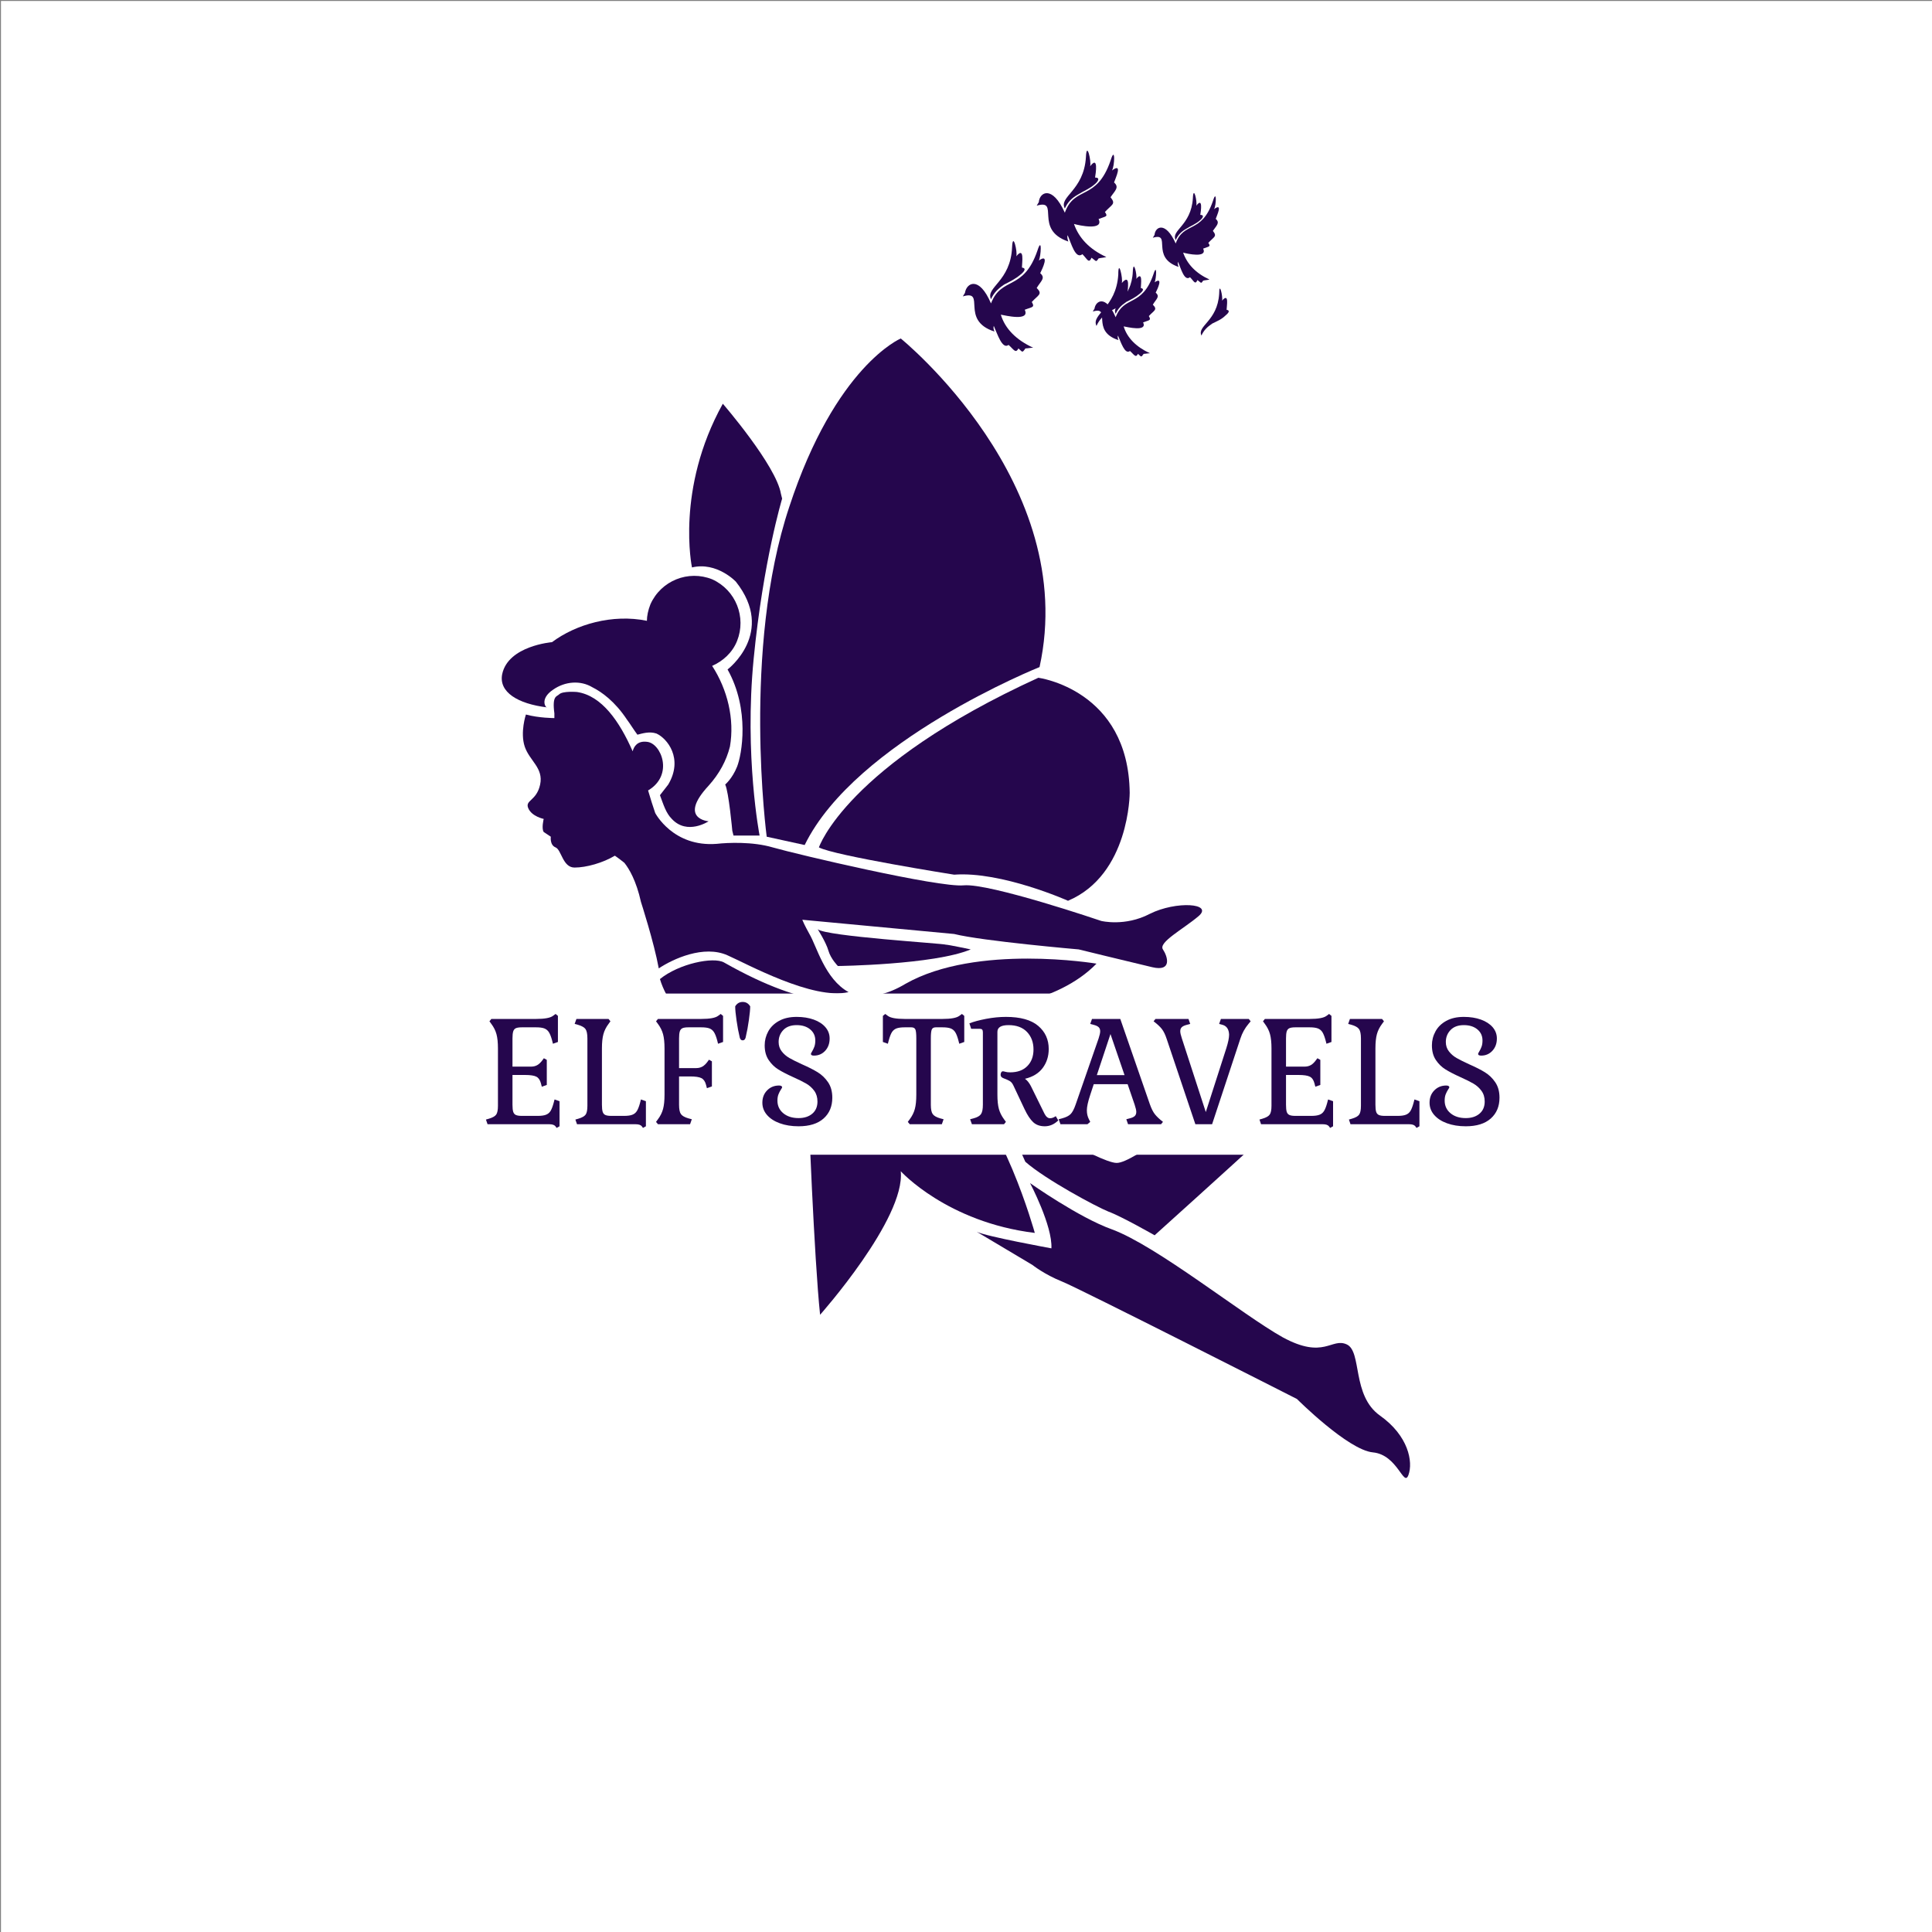
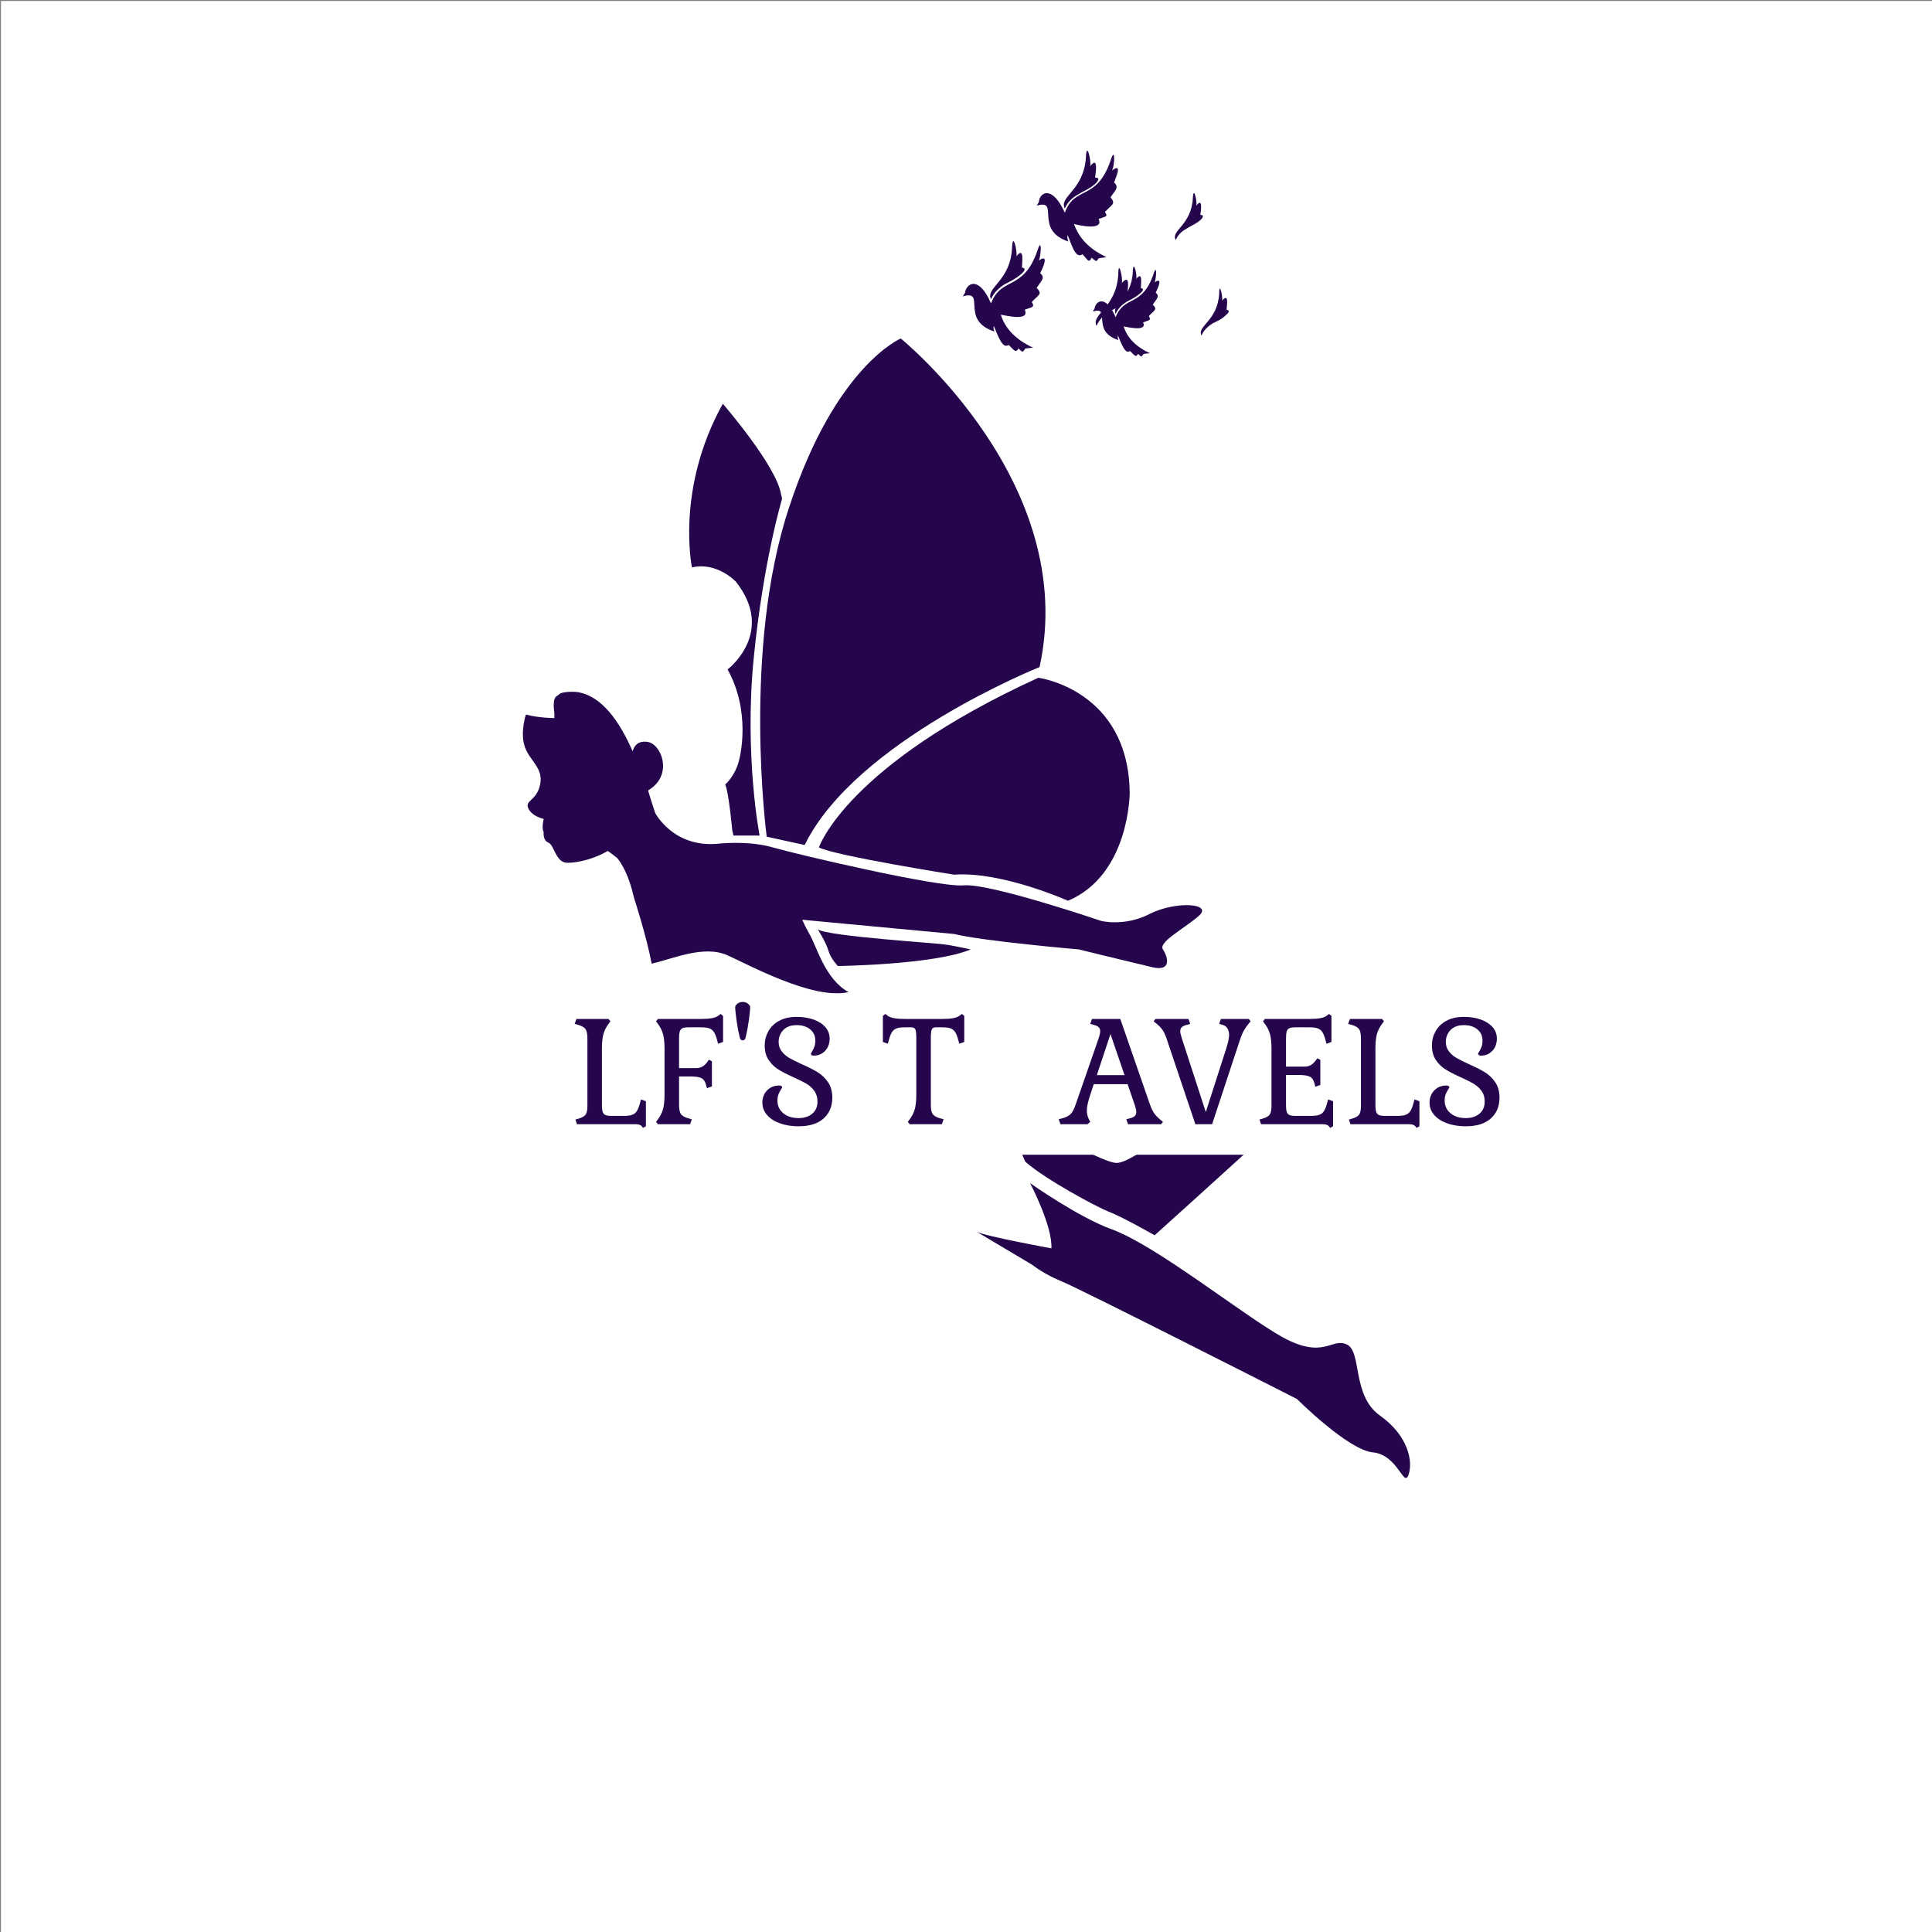
<svg xmlns="http://www.w3.org/2000/svg" version="1.1" width="500" height="500" viewBox="0 0 500 500" xml:space="preserve">
  <rect x="0" y="0" width="500" height="500" fill="#808080" stroke="none" />
  <desc>Created with Fabric.js 3.6.3</desc>
  <defs> </defs>
  <g transform="matrix(0.5 0 0 0.5 250.25 250.25)">
    <rect style="stroke: none; stroke-width: 1; stroke-dasharray: none; stroke-linecap: butt; stroke-dashoffset: 0; stroke-linejoin: miter; stroke-miterlimit: 4; fill: rgb(255,255,255); fill-rule: nonzero; opacity: 1;" x="-500" y="-500" rx="0" ry="0" width="1000" height="1000" />
  </g>
  <g transform="matrix(3.07 0 0 3.07 250 234.961)">
    <g style="">
      <g transform="matrix(1 0 0 1 -29.073 -17.406)">
-         <path style="stroke: none; stroke-width: 1; stroke-dasharray: none; stroke-linecap: butt; stroke-dashoffset: 0; stroke-linejoin: miter; stroke-miterlimit: 4; fill: rgb(37,6,77); fill-rule: nonzero; opacity: 1;" transform=" translate(-20.927, -32.594)" d="M 15.2 31.6 c 1 -0.7 2.3 -0.8 3.3 -0.2 c 0.8 0.4 1.9 1.2 2.9 2.7 c 0.3 0.4 0.6 0.9 0.9 1.3 c 0.4 -0.1 1 -0.3 1.6 -0.1 c 0.9 0.4 2.3 2.1 1 4.3 l -0.7 0.9 c 0.3 0.8 0.5 1.5 1 2 c 1.3 1.4 3.1 0.2 3.1 0.2 s -2.6 -0.2 0 -3 c 0.9 -1 1.5 -2.1 1.8 -3.3 c 0.4 -2.3 -0.2 -4.8 -1.5 -6.8 c 0.9 -0.4 1.7 -1.1 2.1 -2.1 c 0.8 -2 -0.1 -4.3 -2.1 -5.2 c -2 -0.8 -4.3 0.1 -5.2 2.1 c -0.2 0.5 -0.3 1 -0.3 1.4 c -2.9 -0.6 -6 0.3 -8 1.8 c 0 0 -3.7 0.3 -4.2 2.7 c -0.3 1.5 1.3 2.5 3.8 2.8 C 14.6 33.2 14 32.4 15.2 31.6 z" stroke-linecap="round" />
-       </g>
+         </g>
      <g transform="matrix(1 0 0 1 -6.9 19.287)">
-         <path style="stroke: none; stroke-width: 1; stroke-dasharray: none; stroke-linecap: butt; stroke-dashoffset: 0; stroke-linejoin: miter; stroke-miterlimit: 4; fill: rgb(37,6,77); fill-rule: nonzero; opacity: 1;" transform=" translate(-43.1, -69.287)" d="M 55.8 77.4 c 0 0 -2.8 -10.1 -6.7 -12.5 c 0 0 6.2 -0.1 12.9 -2.5 c 0 0 -7 -3.6 -10.4 -3.9 c 0 0 6 -0.3 9.4 -3.8 c 0 0 -10.1 -1.7 -16.1 1.7 c -1.5 0.9 -2.7 1.1 -3.7 1 c -1 0.5 -4.2 1.4 -11.6 -2.8 c -0.9 -0.5 -3.8 0.1 -5.4 1.4 c 0.5 1.7 2 3.8 4 4.5 c 1.3 0.5 2.6 1 3.7 1.8 c 2 1.4 4.7 3.4 4.8 4.3 c 0 0 0.5 13 1 17.7 c 0 0 7.2 -8.1 6.8 -12.1 C 44.5 72.2 48.4 76.5 55.8 77.4 z" stroke-linecap="round" />
-       </g>
+         </g>
      <g transform="matrix(1 0 0 1 -8.727 -5.507)">
-         <path style="stroke: none; stroke-width: 1; stroke-dasharray: none; stroke-linecap: butt; stroke-dashoffset: 0; stroke-linejoin: miter; stroke-miterlimit: 4; fill: rgb(37,6,77); fill-rule: nonzero; opacity: 1;" transform=" translate(-41.273, -44.493)" d="M 29.9 54 c 1.6 0.7 7.2 3.8 10.2 3.1 c -2 -1.1 -2.7 -3.9 -3.3 -4.9 c -0.1 -0.2 -0.4 -0.7 -0.6 -1.2 L 49 52.2 c 2.4 0.6 10.5 1.3 10.5 1.3 s 4.5 1.1 6.2 1.5 c 1.7 0.4 1.3 -0.9 0.9 -1.5 c -0.4 -0.6 1.7 -1.7 3 -2.8 c 1.3 -1.1 -1.9 -1.3 -4.1 -0.2 c -2.1 1.1 -4.1 0.6 -4.1 0.6 s -9.4 -3.2 -11.6 -3 c -2.1 0.2 -14 -2.6 -16.1 -3.2 c -1.7 -0.5 -3.8 -0.4 -4.7 -0.3 c -3.7 0.3 -5.2 -2.6 -5.2 -2.6 c -0.2 -0.6 -0.4 -1.2 -0.6 -1.9 c 2.2 -1.3 1.1 -4 -0.1 -4.1 c -0.8 -0.1 -1.1 0.4 -1.2 0.8 c -1.1 -2.5 -2.6 -4.7 -4.7 -5 c 0 0 -1.2 -0.1 -1.5 0.2 c -0.2 0.2 -0.6 0.1 -0.4 1.6 l 0 0.4 c 0 0 -1.3 0 -2.4 -0.3 c 0 0 -0.5 1.5 -0.1 2.7 c 0.4 1.2 1.6 1.8 1.3 3.2 c -0.3 1.4 -1.3 1.3 -1 2 c 0.3 0.7 1.3 0.9 1.3 0.9 s -0.2 0.8 0 1.1 L 15 44 c 0 0 -0.1 0.7 0.4 0.9 c 0.5 0.2 0.6 1.7 1.6 1.7 s 2.4 -0.4 3.4 -1 c 0 0 0.3 0.2 0.8 0.6 c 0.4 0.5 1 1.5 1.4 3.3 c 0 0 1.1 3.4 1.5 5.6 C 25.3 54.3 27.9 53.1 29.9 54 z" stroke-linecap="round" />
+         <path style="stroke: none; stroke-width: 1; stroke-dasharray: none; stroke-linecap: butt; stroke-dashoffset: 0; stroke-linejoin: miter; stroke-miterlimit: 4; fill: rgb(37,6,77); fill-rule: nonzero; opacity: 1;" transform=" translate(-41.273, -44.493)" d="M 29.9 54 c 1.6 0.7 7.2 3.8 10.2 3.1 c -2 -1.1 -2.7 -3.9 -3.3 -4.9 c -0.1 -0.2 -0.4 -0.7 -0.6 -1.2 L 49 52.2 c 2.4 0.6 10.5 1.3 10.5 1.3 s 4.5 1.1 6.2 1.5 c 1.7 0.4 1.3 -0.9 0.9 -1.5 c -0.4 -0.6 1.7 -1.7 3 -2.8 c 1.3 -1.1 -1.9 -1.3 -4.1 -0.2 c -2.1 1.1 -4.1 0.6 -4.1 0.6 s -9.4 -3.2 -11.6 -3 c -2.1 0.2 -14 -2.6 -16.1 -3.2 c -1.7 -0.5 -3.8 -0.4 -4.7 -0.3 c -3.7 0.3 -5.2 -2.6 -5.2 -2.6 c -0.2 -0.6 -0.4 -1.2 -0.6 -1.9 c 2.2 -1.3 1.1 -4 -0.1 -4.1 c -0.8 -0.1 -1.1 0.4 -1.2 0.8 c -1.1 -2.5 -2.6 -4.7 -4.7 -5 c 0 0 -1.2 -0.1 -1.5 0.2 c -0.2 0.2 -0.6 0.1 -0.4 1.6 l 0 0.4 c 0 0 -1.3 0 -2.4 -0.3 c 0 0 -0.5 1.5 -0.1 2.7 c 0.4 1.2 1.6 1.8 1.3 3.2 c -0.3 1.4 -1.3 1.3 -1 2 c 0.3 0.7 1.3 0.9 1.3 0.9 s -0.2 0.8 0 1.1 c 0 0 -0.1 0.7 0.4 0.9 c 0.5 0.2 0.6 1.7 1.6 1.7 s 2.4 -0.4 3.4 -1 c 0 0 0.3 0.2 0.8 0.6 c 0.4 0.5 1 1.5 1.4 3.3 c 0 0 1.1 3.4 1.5 5.6 C 25.3 54.3 27.9 53.1 29.9 54 z" stroke-linecap="round" />
      </g>
      <g transform="matrix(1 0 0 1 19.168 35.628)">
        <path style="stroke: none; stroke-width: 1; stroke-dasharray: none; stroke-linecap: butt; stroke-dashoffset: 0; stroke-linejoin: miter; stroke-miterlimit: 4; fill: rgb(37,6,77); fill-rule: nonzero; opacity: 1;" transform=" translate(-69.168, -85.628)" d="M 84.9 92.8 c -2.4 -1.7 -1.5 -5.4 -2.8 -6 c -1.3 -0.6 -1.9 1.3 -5.4 -0.6 c -3.4 -1.9 -10.6 -7.7 -14.4 -9.1 c -2.8 -1 -6.9 -3.9 -6.9 -3.9 s 1.9 3.6 1.8 5.5 c 0 0 -5.5 -1 -6.3 -1.4 l 4.7 2.8 c 0 0 1 0.8 2.5 1.4 c 1.5 0.6 19.8 9.9 19.8 9.9 s 4.3 4.3 6.4 4.5 c 2.1 0.2 2.6 3 3 1.9 C 87.7 96.7 87.3 94.5 84.9 92.8 z" stroke-linecap="round" />
      </g>
      <g transform="matrix(1 0 0 1 20.514 18.491)">
        <path style="stroke: none; stroke-width: 1; stroke-dasharray: none; stroke-linecap: butt; stroke-dashoffset: 0; stroke-linejoin: miter; stroke-miterlimit: 4; fill: rgb(37,6,77); fill-rule: nonzero; opacity: 1;" transform=" translate(-70.514, -68.491)" d="M 89 59.5 c -0.8 -0.6 -3.2 1.3 -4.7 1.3 c -1.5 0 -3.6 -1.2 -4.7 -0.2 c -2 1.7 1.3 2.4 -4.7 4.5 c -6 2.1 -10.7 6.4 -12.2 6.4 c -1.5 0 -9.2 -4.7 -9.2 -4.7 l -1.7 -1 c 1.4 1.4 3.2 5.6 3.2 5.6 c 1.7 1.5 6 3.8 7 4.2 c 1.1 0.4 3.9 2 3.9 2 s 6 -5.4 9.7 -8.8 c 3.6 -3.4 6 -2.7 8.4 -4.6 C 85.7 62.8 90.3 60.5 89 59.5 z" stroke-linecap="round" />
      </g>
      <g transform="matrix(1 0 0 1 -5.326 -26.65)">
        <path style="stroke: none; stroke-width: 1; stroke-dasharray: none; stroke-linecap: butt; stroke-dashoffset: 0; stroke-linejoin: miter; stroke-miterlimit: 4; fill: rgb(37,6,77); fill-rule: nonzero; opacity: 1;" transform=" translate(-44.674, -23.35)" d="M 33.2 44 l 3.2 0.7 c 4.3 -8.8 19.8 -15 19.8 -15 C 59.6 14.2 44.5 2 44.5 2 S 39 4.3 35.1 16.2 C 31.1 28.2 33.2 44 33.2 44 z" stroke-linecap="round" />
      </g>
      <g transform="matrix(1 0 0 1 0.7 -10)">
        <path style="stroke: none; stroke-width: 1; stroke-dasharray: none; stroke-linecap: butt; stroke-dashoffset: 0; stroke-linejoin: miter; stroke-miterlimit: 4; fill: rgb(37,6,77); fill-rule: nonzero; opacity: 1;" transform=" translate(-50.7, -40)" d="M 37.6 44.9 c 1.3 0.7 11.4 2.3 11.4 2.3 c 4 -0.3 9.6 2.2 9.6 2.2 c 5.2 -2.2 5.2 -9.1 5.2 -9.1 c -0.1 -8.7 -7.7 -9.7 -7.7 -9.7 C 39.9 38 37.6 44.9 37.6 44.9 z" stroke-linecap="round" />
      </g>
      <g transform="matrix(1 0 0 1 -6.05 3.35)">
        <path style="stroke: none; stroke-width: 1; stroke-dasharray: none; stroke-linecap: butt; stroke-dashoffset: 0; stroke-linejoin: miter; stroke-miterlimit: 4; fill: rgb(37,6,77); fill-rule: nonzero; opacity: 1;" transform=" translate(-43.95, -53.35)" d="M 37.5 51.8 c 0 0 0.7 1.1 0.9 1.8 c 0.2 0.7 0.8 1.3 0.8 1.3 s 8.1 -0.1 11.2 -1.4 c 0 0 -1.9 -0.4 -2.1 -0.4 C 48.1 53 38.2 52.4 37.5 51.8 z" stroke-linecap="round" />
      </g>
      <g transform="matrix(1 0 0 1 -19.419 -24.3)">
        <path style="stroke: none; stroke-width: 1; stroke-dasharray: none; stroke-linecap: butt; stroke-dashoffset: 0; stroke-linejoin: miter; stroke-miterlimit: 4; fill: rgb(37,6,77); fill-rule: nonzero; opacity: 1;" transform=" translate(-30.581, -25.7)" d="M 30.6 22.5 c 3.4 4.3 -0.7 7.4 -0.7 7.4 c 1.9 3.4 1.2 7.2 0.8 8.2 c -0.4 1 -1 1.5 -1 1.5 c 0.3 0.6 0.6 3.9 0.6 3.9 l 0.1 0.4 l 2.2 0 c 0 0 -1.3 -6.7 -0.5 -14.9 c 0.8 -8.2 2.4 -13.5 2.4 -13.5 l -0.1 -0.4 c -0.4 -2.4 -4.9 -7.6 -4.9 -7.6 c -4 7.2 -2.6 13.8 -2.6 13.8 C 29 20.8 30.6 22.5 30.6 22.5 z" stroke-linecap="round" />
      </g>
    </g>
  </g>
  <g transform="matrix(0.389 0 0 0.053 256.954 277.987)">
    <rect style="stroke: none; stroke-width: 1; stroke-dasharray: none; stroke-linecap: butt; stroke-dashoffset: 0; stroke-linejoin: miter; stroke-miterlimit: 4; fill: rgb(255,255,255); fill-rule: evenodd; opacity: 1;" x="-393.5" y="-393.5" rx="0" ry="0" width="787" height="787" />
  </g>
  <g transform="matrix(1 0 0 1 257.009 279.031)" style="">
-     <path fill="#25064D" opacity="1" d="M-124.38-0.83L-124.38 6.87Q-124.38 8.09-124.19 8.70Q-124.00 9.30-123.49 9.53Q-122.98 9.76-121.95 9.76L-121.95 9.76L-117.85 9.76Q-116.49 9.76-115.73 9.47Q-114.97 9.19-114.53 8.49Q-114.10 7.79-113.72 6.38L-113.72 6.38L-113.49 5.51L-112.20 5.96L-112.20 12.45L-112.96 12.87L-113.26 12.45Q-113.68 11.92-114.86 11.92L-114.86 11.92L-130.83 11.92L-131.25 10.71L-130.45 10.48Q-129.05 10.06-128.59 9.42Q-128.14 8.77-128.14 7.14L-128.14 7.14L-128.14-7.70Q-128.14-9.98-128.52-11.38Q-128.90-12.78-129.85-14.04L-129.85-14.04L-130.34-14.72L-129.85-15.33L-118.23-15.33Q-114.97-15.33-113.91-16.12L-113.91-16.12L-113.22-16.62L-112.62-16.12L-112.62-9.37L-113.91-8.91L-114.13-9.79Q-114.51-11.19-114.95-11.89Q-115.39-12.59-116.15-12.88Q-116.90-13.16-118.27-13.16L-118.27-13.16L-121.95-13.16Q-122.98-13.16-123.49-12.94Q-124.00-12.71-124.19-12.10Q-124.38-11.49-124.38-10.28L-124.38-10.28L-124.38-2.99L-119.56-2.99Q-118.65-2.99-117.95-3.39Q-117.25-3.79-116.56-4.74L-116.56-4.74L-116.26-5.16L-115.50-4.74L-115.50 1.75L-116.79 2.21L-117.02 1.33Q-117.36 0.04-118.21-0.39Q-119.07-0.83-121.16-0.83L-121.16-0.83L-124.38-0.83Z" />
    <path fill="#25064D" opacity="1" d="M-101.23 6.87Q-101.23 8.09-101.04 8.70Q-100.85 9.30-100.34 9.53Q-99.83 9.76-98.80 9.76L-98.80 9.76L-95.50 9.76Q-94.13 9.76-93.38 9.47Q-92.62 9.19-92.18 8.49Q-91.74 7.79-91.36 6.38L-91.36 6.38L-91.14 5.51L-89.85 5.96L-89.85 12.45L-90.61 12.87L-90.91 12.45Q-91.33 11.92-92.50 11.92L-92.50 11.92L-107.68 11.92L-108.10 10.71L-107.30 10.48Q-105.90 10.06-105.44 9.42Q-104.99 8.77-104.99 7.14L-104.99 7.14L-104.99-10.28Q-104.99-12.02-105.48-12.71Q-105.98-13.39-107.42-13.81L-107.42-13.81L-108.29-14.04L-107.83-15.33L-99.52-15.33L-99.03-14.72L-99.52-14.04Q-100.47-12.78-100.85-11.38Q-101.23-9.98-101.23-7.70L-101.23-7.70L-101.23 6.87Z" />
    <path fill="#25064D" opacity="1" d="M-71.40-9.79Q-71.78-11.19-72.22-11.89Q-72.66-12.59-73.41-12.88Q-74.17-13.16-75.54-13.16L-75.54-13.16L-78.84-13.16Q-79.87-13.16-80.38-12.94Q-80.89-12.71-81.08-12.10Q-81.27-11.49-81.27-10.28L-81.27-10.28L-81.27-2.61L-76.83-2.61Q-75.92-2.61-75.22-3.01Q-74.51-3.41-73.83-4.36L-73.83-4.36L-73.53-4.78L-72.77-4.36L-72.77 2.13L-74.06 2.59L-74.29 1.71Q-74.63 0.42-75.48-0.01Q-76.34-0.45-78.42-0.45L-78.42-0.45L-81.27-0.45L-81.27 6.87Q-81.27 8.62-80.78 9.30Q-80.28 9.99-78.84 10.40L-78.84 10.40L-77.97 10.63L-78.42 11.92L-86.73 11.92L-87.23 11.31L-86.73 10.63Q-85.79 9.38-85.41 7.97Q-85.03 6.57-85.03 4.29L-85.03 4.29L-85.03-7.70Q-85.03-9.98-85.41-11.38Q-85.79-12.78-86.73-14.04L-86.73-14.04L-87.23-14.72L-86.73-15.33L-75.50-15.33Q-72.24-15.33-71.18-16.12L-71.18-16.12L-70.49-16.62L-69.88-16.12L-69.88-9.37L-71.18-8.91L-71.40-9.79Z" />
    <path fill="#25064D" opacity="1" d="M-64.80-19.73Q-63.55-19.73-62.86-18.59L-62.86-18.59Q-62.86-17.45-63.19-15.10Q-63.51-12.75-64.04-10.51L-64.04-10.51Q-64.23-9.79-64.80-9.79L-64.80-9.79Q-65.37-9.79-65.56-10.51L-65.56-10.51Q-66.05-12.52-66.39-14.93Q-66.74-17.34-66.74-18.59L-66.74-18.59Q-66.05-19.73-64.80-19.73L-64.80-19.73Z" />
    <path fill="#25064D" opacity="1" d="M-50.34 10.33Q-48.14 10.33-46.79 9.19Q-45.45 8.05-45.45 6.04L-45.45 6.04Q-45.45 4.41-46.28 3.27Q-47.11 2.13-48.35 1.41Q-49.58 0.69-51.71-0.26L-51.71-0.26Q-54.14-1.36-55.60-2.27Q-57.06-3.18-58.08-4.70Q-59.11-6.22-59.11-8.50L-59.11-8.50Q-59.11-10.43-58.18-12.12Q-57.25-13.81-55.39-14.83Q-53.53-15.86-50.83-15.86L-50.83-15.86Q-48.37-15.86-46.41-15.16Q-44.46-14.45-43.38-13.18Q-42.30-11.91-42.30-10.28L-42.30-10.28Q-42.30-8.34-43.45-7.09Q-44.61-5.84-46.36-5.84L-46.36-5.84Q-47.15-5.84-47.15-6.29L-47.15-6.29Q-47.15-6.41-46.83-6.94Q-46.51-7.47-46.26-8.13Q-46.01-8.80-46.01-9.75L-46.01-9.75Q-46.01-11.53-47.34-12.63Q-48.67-13.73-50.83-13.73L-50.83-13.73Q-53.07-13.73-54.29-12.46Q-55.50-11.19-55.50-9.37L-55.50-9.37Q-55.50-7.96-54.70-6.94Q-53.91-5.91-52.73-5.23Q-51.56-4.55-49.47-3.60L-49.47-3.60Q-46.96-2.50-45.39-1.53Q-43.81-0.56-42.71 1.05Q-41.61 2.66-41.61 5.05L-41.61 5.05Q-41.61 8.43-43.87 10.44Q-46.13 12.45-50.34 12.45L-50.34 12.45Q-53.07 12.45-55.20 11.67Q-57.32 10.90-58.52 9.51Q-59.71 8.13-59.71 6.34L-59.71 6.34Q-59.71 4.41-58.48 3.16Q-57.25 1.90-55.39 1.90L-55.39 1.90Q-54.97 1.90-54.78 2.04Q-54.59 2.17-54.59 2.36L-54.59 2.36Q-54.59 2.47-54.93 2.98Q-55.27 3.50-55.54 4.18Q-55.81 4.86-55.81 5.81L-55.81 5.81Q-55.81 7.82-54.29 9.08Q-52.77 10.33-50.34 10.33L-50.34 10.33Z" />
    <path fill="#25064D" opacity="1" d="" />
    <path fill="#25064D" opacity="1" d="M-8.98-9.79Q-9.35-11.19-9.79-11.89Q-10.23-12.59-10.99-12.88Q-11.75-13.16-13.11-13.16L-13.11-13.16L-14.82-13.16Q-15.62-13.16-15.86-12.61Q-16.11-12.06-16.11-10.28L-16.11-10.28L-16.11 6.87Q-16.11 8.62-15.62 9.30Q-15.12 9.99-13.68 10.40L-13.68 10.40L-12.81 10.63L-13.26 11.92L-21.57 11.92L-22.07 11.31L-21.57 10.63Q-20.63 9.38-20.25 7.97Q-19.87 6.57-19.87 4.29L-19.87 4.29L-19.87-10.28Q-19.87-12.06-20.11-12.61Q-20.36-13.16-21.16-13.16L-21.16-13.16L-22.86-13.16Q-24.23-13.16-24.99-12.88Q-25.75-12.59-26.19-11.89Q-26.62-11.19-27.00-9.79L-27.00-9.79L-27.23-8.91L-28.52-9.37L-28.52-16.12L-27.91-16.62L-27.23-16.12Q-26.17-15.33-22.90-15.33L-22.90-15.33L-13.07-15.33Q-9.81-15.33-8.75-16.12L-8.75-16.12L-8.06-16.62L-7.46-16.12L-7.46-9.37L-8.75-8.91L-8.98-9.79Z" />
-     <path fill="#25064D" opacity="1" d="M16.87 10.93Q15.31 12.45 13.38 12.45L13.38 12.45Q11.52 12.45 10.38 11.39Q9.24 10.33 8.14 8.01L8.14 8.01L5.26 1.90Q4.91 1.14 4.40 0.80Q3.89 0.46 2.68 0.01L2.68 0.01Q1.95-0.26 1.95-0.87L1.95-0.87Q1.95-1.25 2.11-1.51Q2.26-1.78 2.56-1.78L2.56-1.78Q2.71-1.78 3.19-1.65Q3.66-1.51 4.42-1.51L4.42-1.51Q7.27-1.51 8.86-3.13Q10.46-4.74 10.46-7.43L10.46-7.43Q10.46-10.20 8.77-11.97Q7.08-13.73 4.00-13.73L4.00-13.73Q1.12-13.73 1.12-11.99L1.12-11.99L1.12 4.29Q1.12 6.57 1.50 7.96Q1.88 9.34 2.83 10.63L2.83 10.63L3.32 11.31L2.83 11.92L-5.48 11.92L-5.94 10.63L-5.07 10.40Q-3.62 10.02-3.13 9.30Q-2.64 8.58-2.64 6.87L-2.64 6.87L-2.64-11.87Q-2.64-12.37-2.83-12.58Q-3.02-12.78-3.47-12.78L-3.47-12.78L-5.67-12.78L-6.13-14.19Q-4.50-14.83-1.82-15.35Q0.85-15.86 3.32-15.86L3.32-15.86Q8.94-15.86 11.67-13.54Q14.40-11.23 14.40-7.55L14.40-7.55Q14.40-4.74 12.85-2.65Q11.29-0.56 8.25 0.16L8.25 0.16Q9.09 0.73 9.77 2.02L9.77 2.02L13.30 9.19Q13.91 10.37 14.74 10.37L14.74 10.37Q15.46 10.37 16.22 9.83L16.22 9.83L16.87 10.93Z" />
    <path fill="#25064D" opacity="1" d="M34.93 11.92L34.48 10.63L35.35 10.40Q36.26 10.18 36.66 9.80Q37.06 9.42 37.06 8.73L37.06 8.73Q37.06 8.13 36.64 6.87L36.64 6.87L34.82 1.56L26.05 1.56L25.14 4.33Q24.27 6.95 24.27 8.32L24.27 8.32Q24.27 9.61 24.80 10.63L24.80 10.63L25.14 11.31L24.42 11.92L17.44 11.92L16.98 10.63L17.86 10.40Q19.37 9.99 20.06 9.30Q20.74 8.62 21.35 6.87L21.35 6.87L27.31-10.28Q27.72-11.53 27.72-12.14L27.72-12.14Q27.72-12.82 27.32-13.20Q26.93-13.58 26.01-13.81L26.01-13.81L25.14-14.04L25.60-15.33L32.92-15.33L40.55 6.68Q41.16 8.43 41.88 9.34Q42.60 10.25 43.97 11.31L43.97 11.31L43.47 11.92L34.93 11.92ZM30.38-11.42L26.85-0.79L34.02-0.79L30.38-11.42Z" />
    <path fill="#25064D" opacity="1" d="M56.68 11.92L52.35 11.92L44.95-10.09Q44.38-11.84 43.66-12.75Q42.94-13.66 41.54-14.72L41.54-14.72L42.03-15.33L50.57-15.33L51.02-14.04L50.15-13.81Q49.24-13.58 48.84-13.20Q48.44-12.82 48.44-12.14L48.44-12.14Q48.44-11.53 48.86-10.28L48.86-10.28L55.05 8.77L60.36-7.74Q61.08-10.01 61.08-11.27L61.08-11.27Q61.00-13.35 59.37-13.81L59.37-13.81L58.50-14.04L58.96-15.33L66.17-15.33L66.66-14.72L66.09-14.04Q64.69-12.37 64.00-10.24L64.00-10.24L56.68 11.92Z" />
    <path fill="#25064D" opacity="1" d="M75.81-0.83L75.81 6.87Q75.81 8.09 75.99 8.70Q76.18 9.30 76.70 9.53Q77.21 9.76 78.23 9.76L78.23 9.76L82.33 9.76Q83.70 9.76 84.46 9.47Q85.22 9.19 85.65 8.49Q86.09 7.79 86.47 6.38L86.47 6.38L86.70 5.51L87.99 5.96L87.99 12.45L87.23 12.87L86.92 12.45Q86.51 11.92 85.33 11.92L85.33 11.92L69.35 11.92L68.94 10.71L69.73 10.48Q71.14 10.06 71.59 9.42Q72.05 8.77 72.05 7.14L72.05 7.14L72.05-7.70Q72.05-9.98 71.67-11.38Q71.29-12.78 70.34-14.04L70.34-14.04L69.85-14.72L70.34-15.33L81.95-15.33Q85.22-15.33 86.28-16.12L86.28-16.12L86.96-16.62L87.57-16.12L87.57-9.37L86.28-8.91L86.05-9.79Q85.67-11.19 85.24-11.89Q84.80-12.59 84.04-12.88Q83.28-13.16 81.92-13.16L81.92-13.16L78.23-13.16Q77.21-13.16 76.70-12.94Q76.18-12.71 75.99-12.10Q75.81-11.49 75.81-10.28L75.81-10.28L75.81-2.99L80.62-2.99Q81.54-2.99 82.24-3.39Q82.94-3.79 83.62-4.74L83.62-4.74L83.93-5.16L84.69-4.74L84.69 1.75L83.40 2.21L83.17 1.33Q82.83 0.04 81.97-0.39Q81.12-0.83 79.03-0.83L79.03-0.83L75.81-0.83Z" />
    <path fill="#25064D" opacity="1" d="M98.95 6.87Q98.95 8.09 99.14 8.70Q99.33 9.30 99.85 9.53Q100.36 9.76 101.38 9.76L101.38 9.76L104.69 9.76Q106.05 9.76 106.81 9.47Q107.57 9.19 108.01 8.49Q108.44 7.79 108.82 6.38L108.82 6.38L109.05 5.51L110.34 5.96L110.34 12.45L109.58 12.87L109.28 12.45Q108.86 11.92 107.68 11.92L107.68 11.92L92.50 11.92L92.09 10.71L92.88 10.48Q94.29 10.06 94.74 9.42Q95.20 8.77 95.20 7.14L95.20 7.14L95.20-10.28Q95.20-12.02 94.70-12.71Q94.21-13.39 92.77-13.81L92.77-13.81L91.90-14.04L92.35-15.33L100.66-15.33L101.16-14.72L100.66-14.04Q99.71-12.78 99.33-11.38Q98.95-9.98 98.95-7.70L98.95-7.70L98.95 6.87Z" />
    <path fill="#25064D" opacity="1" d="M122.33 10.33Q124.53 10.33 125.88 9.19Q127.23 8.05 127.23 6.04L127.23 6.04Q127.23 4.41 126.39 3.27Q125.56 2.13 124.32 1.41Q123.09 0.69 120.97-0.26L120.97-0.26Q118.54-1.36 117.08-2.27Q115.61-3.18 114.59-4.70Q113.57-6.22 113.57-8.50L113.57-8.50Q113.57-10.43 114.50-12.12Q115.42-13.81 117.28-14.83Q119.14-15.86 121.84-15.86L121.84-15.86Q124.31-15.86 126.26-15.16Q128.21-14.45 129.30-13.18Q130.38-11.91 130.38-10.28L130.38-10.28Q130.38-8.34 129.22-7.09Q128.06-5.84 126.32-5.84L126.32-5.84Q125.52-5.84 125.52-6.29L125.52-6.29Q125.52-6.41 125.84-6.94Q126.16-7.47 126.41-8.13Q126.66-8.80 126.66-9.75L126.66-9.75Q126.66-11.53 125.33-12.63Q124.00-13.73 121.84-13.73L121.84-13.73Q119.60-13.73 118.39-12.46Q117.17-11.19 117.17-9.37L117.17-9.37Q117.17-7.96 117.97-6.94Q118.76-5.91 119.94-5.23Q121.12-4.55 123.20-3.60L123.20-3.60Q125.71-2.50 127.28-1.53Q128.86-0.56 129.96 1.05Q131.06 2.66 131.06 5.05L131.06 5.05Q131.06 8.43 128.80 10.44Q126.54 12.45 122.33 12.45L122.33 12.45Q119.60 12.45 117.47 11.67Q115.35 10.90 114.15 9.51Q112.96 8.13 112.96 6.34L112.96 6.34Q112.96 4.41 114.19 3.16Q115.42 1.90 117.28 1.90L117.28 1.90Q117.70 1.90 117.89 2.04Q118.08 2.17 118.08 2.36L118.08 2.36Q118.08 2.47 117.74 2.98Q117.40 3.50 117.13 4.18Q116.87 4.86 116.87 5.81L116.87 5.81Q116.87 7.82 118.39 9.08Q119.90 10.33 122.33 10.33L122.33 10.33Z" />
  </g>
  <g transform="matrix(0.182 0 0 0.182 273.393 68.424)">
    <g style="">
      <g transform="matrix(1 0 0 1 80.304 46.414)">
        <path style="stroke: none; stroke-width: 1; stroke-dasharray: none; stroke-linecap: butt; stroke-dashoffset: 0; stroke-linejoin: miter; stroke-miterlimit: 4; fill: rgb(37,6,77); fill-rule: evenodd; opacity: 1;" transform=" translate(-213.304, -207.914)" d="M 221 176 c 0 -24 7 6 5 12 c 13 -15 8 10 8 16 c 7 1 3 6 -2 10 c -7 7 -15 10 -23 14 c -9 6 -15 12 -19 21 c -8 -17 28 -25 31 -73 z" stroke-linecap="round" />
      </g>
      <g transform="matrix(1 0 0 1 -74.76 48.365)">
        <path style="stroke: none; stroke-width: 1; stroke-dasharray: none; stroke-linecap: butt; stroke-dashoffset: 0; stroke-linejoin: miter; stroke-miterlimit: 4; fill: rgb(37,6,77); fill-rule: evenodd; opacity: 1;" transform=" translate(-58.24, -209.865)" d="M 40 217 c 15 -39 46 -17 66 -75 c 7 -22 5 9 2 14 c 16 -11 5 12 2 18 c 8 7 1 11 -5 21 c 9 9 2 10 -7 20 c 5 8 0 7 -10 11 c 8 17 -28 8 -34 7 c 6 20 22 36 46 47 c -4 0 -8 1 -11 1 c -5 7 -4 5 -10 0 c -4 8 -7 1 -14 -5 c -9 7 -16 -16 -21 -27 c -1 3 0 6 1 8 c -50 -16 -11 -60 -45 -50 c 1 -2 2 -3 3 -5 c 2 -14 20 -25 37 15 z" stroke-linecap="round" />
      </g>
      <g transform="matrix(1 0 0 1 -69.697 8.223)">
        <path style="stroke: none; stroke-width: 1; stroke-dasharray: none; stroke-linecap: butt; stroke-dashoffset: 0; stroke-linejoin: miter; stroke-miterlimit: 4; fill: rgb(37,6,77); fill-rule: evenodd; opacity: 1;" transform=" translate(-63.303, -169.723)" d="M 70 137 c 1 -23 8 7 6 13 c 12 -15 8 10 8 16 c 7 1 3 6 -2 10 c -7 6 -15 10 -23 14 c -9 6 -15 12 -19 21 c -8 -17 28 -25 30 -74 z" stroke-linecap="round" />
      </g>
      <g transform="matrix(1 0 0 1 29.773 -80.339)">
        <path style="stroke: none; stroke-width: 1; stroke-dasharray: none; stroke-linecap: butt; stroke-dashoffset: 0; stroke-linejoin: miter; stroke-miterlimit: 4; fill: rgb(37,6,77); fill-rule: evenodd; opacity: 1;" transform=" translate(-162.773, -81.161)" d="M 145 88 c 14 -39 45 -16 65 -74 c 7 -23 6 8 2 14 c 16 -12 5 11 3 17 c 8 7 1 12 -5 21 c 8 10 2 10 -8 21 c 5 7 1 6 -9 10 c 8 17 -28 9 -35 7 c 7 20 22 36 46 47 c -3 1 -7 1 -11 2 c -4 6 -3 4 -10 -1 c -4 9 -6 2 -13 -5 c -10 8 -16 -16 -21 -27 c -1 3 0 6 1 9 c -50 -17 -11 -61 -45 -51 c 1 -2 2 -3 3 -5 c 1 -14 19 -25 37 15 z" stroke-linecap="round" />
      </g>
      <g transform="matrix(1 0 0 1 35.053 -120.575)">
        <path style="stroke: none; stroke-width: 1; stroke-dasharray: none; stroke-linecap: butt; stroke-dashoffset: 0; stroke-linejoin: miter; stroke-miterlimit: 4; fill: rgb(37,6,77); fill-rule: evenodd; opacity: 1;" transform=" translate(-168.053, -40.925)" d="M 175 9 c 1 -24 8 6 6 13 c 12 -16 8 10 7 16 c 8 0 4 6 -1 10 c -7 6 -15 9 -23 14 c -9 5 -15 11 -19 20 c -9 -17 27 -25 30 -73 z" stroke-linecap="round" />
      </g>
    </g>
  </g>
  <g transform="matrix(0.148 0 0 0.148 302.496 73.888)">
    <g style="">
      <g transform="matrix(1 0 0 1 80.304 46.414)">
        <path style="stroke: none; stroke-width: 1; stroke-dasharray: none; stroke-linecap: butt; stroke-dashoffset: 0; stroke-linejoin: miter; stroke-miterlimit: 4; fill: rgb(37,6,77); fill-rule: evenodd; opacity: 1;" transform=" translate(-213.304, -207.914)" d="M 221 176 c 0 -24 7 6 5 12 c 13 -15 8 10 8 16 c 7 1 3 6 -2 10 c -7 7 -15 10 -23 14 c -9 6 -15 12 -19 21 c -8 -17 28 -25 31 -73 z" stroke-linecap="round" />
      </g>
      <g transform="matrix(1 0 0 1 -74.76 48.365)">
        <path style="stroke: none; stroke-width: 1; stroke-dasharray: none; stroke-linecap: butt; stroke-dashoffset: 0; stroke-linejoin: miter; stroke-miterlimit: 4; fill: rgb(37,6,77); fill-rule: evenodd; opacity: 1;" transform=" translate(-58.24, -209.865)" d="M 40 217 c 15 -39 46 -17 66 -75 c 7 -22 5 9 2 14 c 16 -11 5 12 2 18 c 8 7 1 11 -5 21 c 9 9 2 10 -7 20 c 5 8 0 7 -10 11 c 8 17 -28 8 -34 7 c 6 20 22 36 46 47 c -4 0 -8 1 -11 1 c -5 7 -4 5 -10 0 c -4 8 -7 1 -14 -5 c -9 7 -16 -16 -21 -27 c -1 3 0 6 1 8 c -50 -16 -11 -60 -45 -50 c 1 -2 2 -3 3 -5 c 2 -14 20 -25 37 15 z" stroke-linecap="round" />
      </g>
      <g transform="matrix(1 0 0 1 -69.697 8.223)">
        <path style="stroke: none; stroke-width: 1; stroke-dasharray: none; stroke-linecap: butt; stroke-dashoffset: 0; stroke-linejoin: miter; stroke-miterlimit: 4; fill: rgb(37,6,77); fill-rule: evenodd; opacity: 1;" transform=" translate(-63.303, -169.723)" d="M 70 137 c 1 -23 8 7 6 13 c 12 -15 8 10 8 16 c 7 1 3 6 -2 10 c -7 6 -15 10 -23 14 c -9 6 -15 12 -19 21 c -8 -17 28 -25 30 -74 z" stroke-linecap="round" />
      </g>
      <g transform="matrix(1 0 0 1 29.773 -80.339)">
-         <path style="stroke: none; stroke-width: 1; stroke-dasharray: none; stroke-linecap: butt; stroke-dashoffset: 0; stroke-linejoin: miter; stroke-miterlimit: 4; fill: rgb(37,6,77); fill-rule: evenodd; opacity: 1;" transform=" translate(-162.773, -81.161)" d="M 145 88 c 14 -39 45 -16 65 -74 c 7 -23 6 8 2 14 c 16 -12 5 11 3 17 c 8 7 1 12 -5 21 c 8 10 2 10 -8 21 c 5 7 1 6 -9 10 c 8 17 -28 9 -35 7 c 7 20 22 36 46 47 c -3 1 -7 1 -11 2 c -4 6 -3 4 -10 -1 c -4 9 -6 2 -13 -5 c -10 8 -16 -16 -21 -27 c -1 3 0 6 1 9 c -50 -17 -11 -61 -45 -51 c 1 -2 2 -3 3 -5 c 1 -14 19 -25 37 15 z" stroke-linecap="round" />
-       </g>
+         </g>
      <g transform="matrix(1 0 0 1 35.053 -120.575)">
        <path style="stroke: none; stroke-width: 1; stroke-dasharray: none; stroke-linecap: butt; stroke-dashoffset: 0; stroke-linejoin: miter; stroke-miterlimit: 4; fill: rgb(37,6,77); fill-rule: evenodd; opacity: 1;" transform=" translate(-168.053, -40.925)" d="M 175 9 c 1 -24 8 6 6 13 c 12 -16 8 10 7 16 c 8 0 4 6 -1 10 c -7 6 -15 9 -23 14 c -9 5 -15 11 -19 20 c -9 -17 27 -25 30 -73 z" stroke-linecap="round" />
      </g>
    </g>
  </g>
</svg>